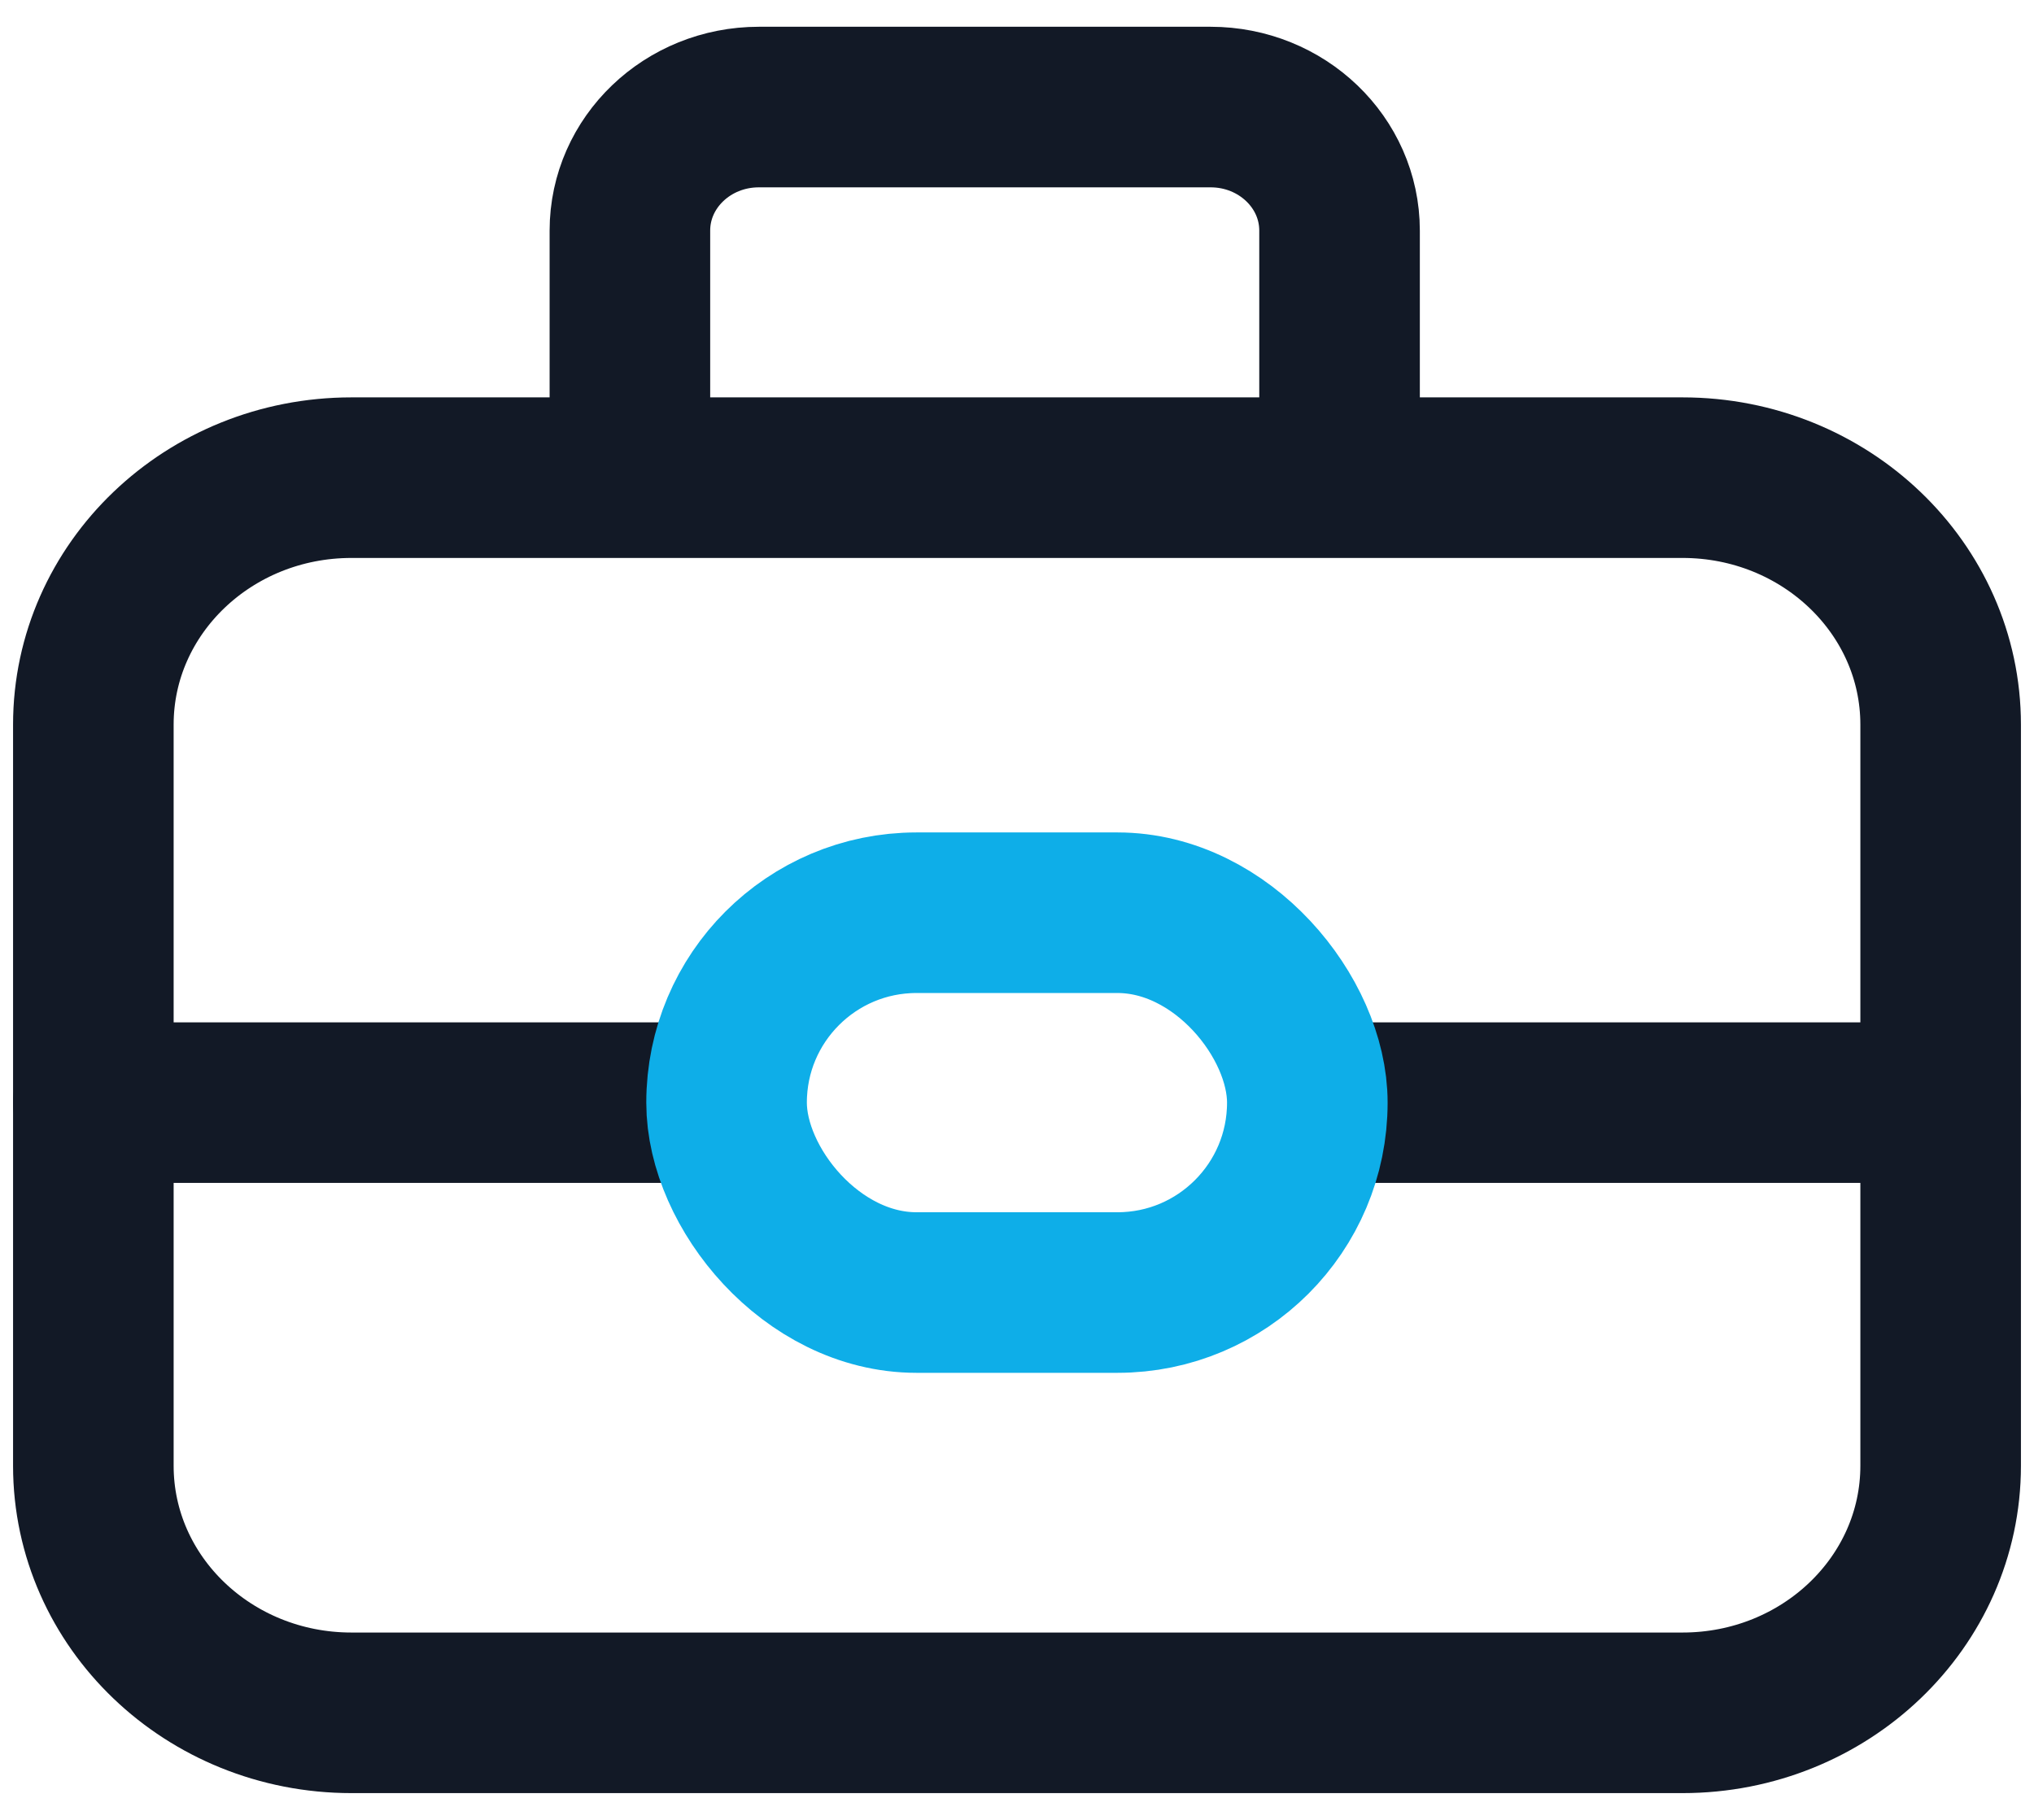
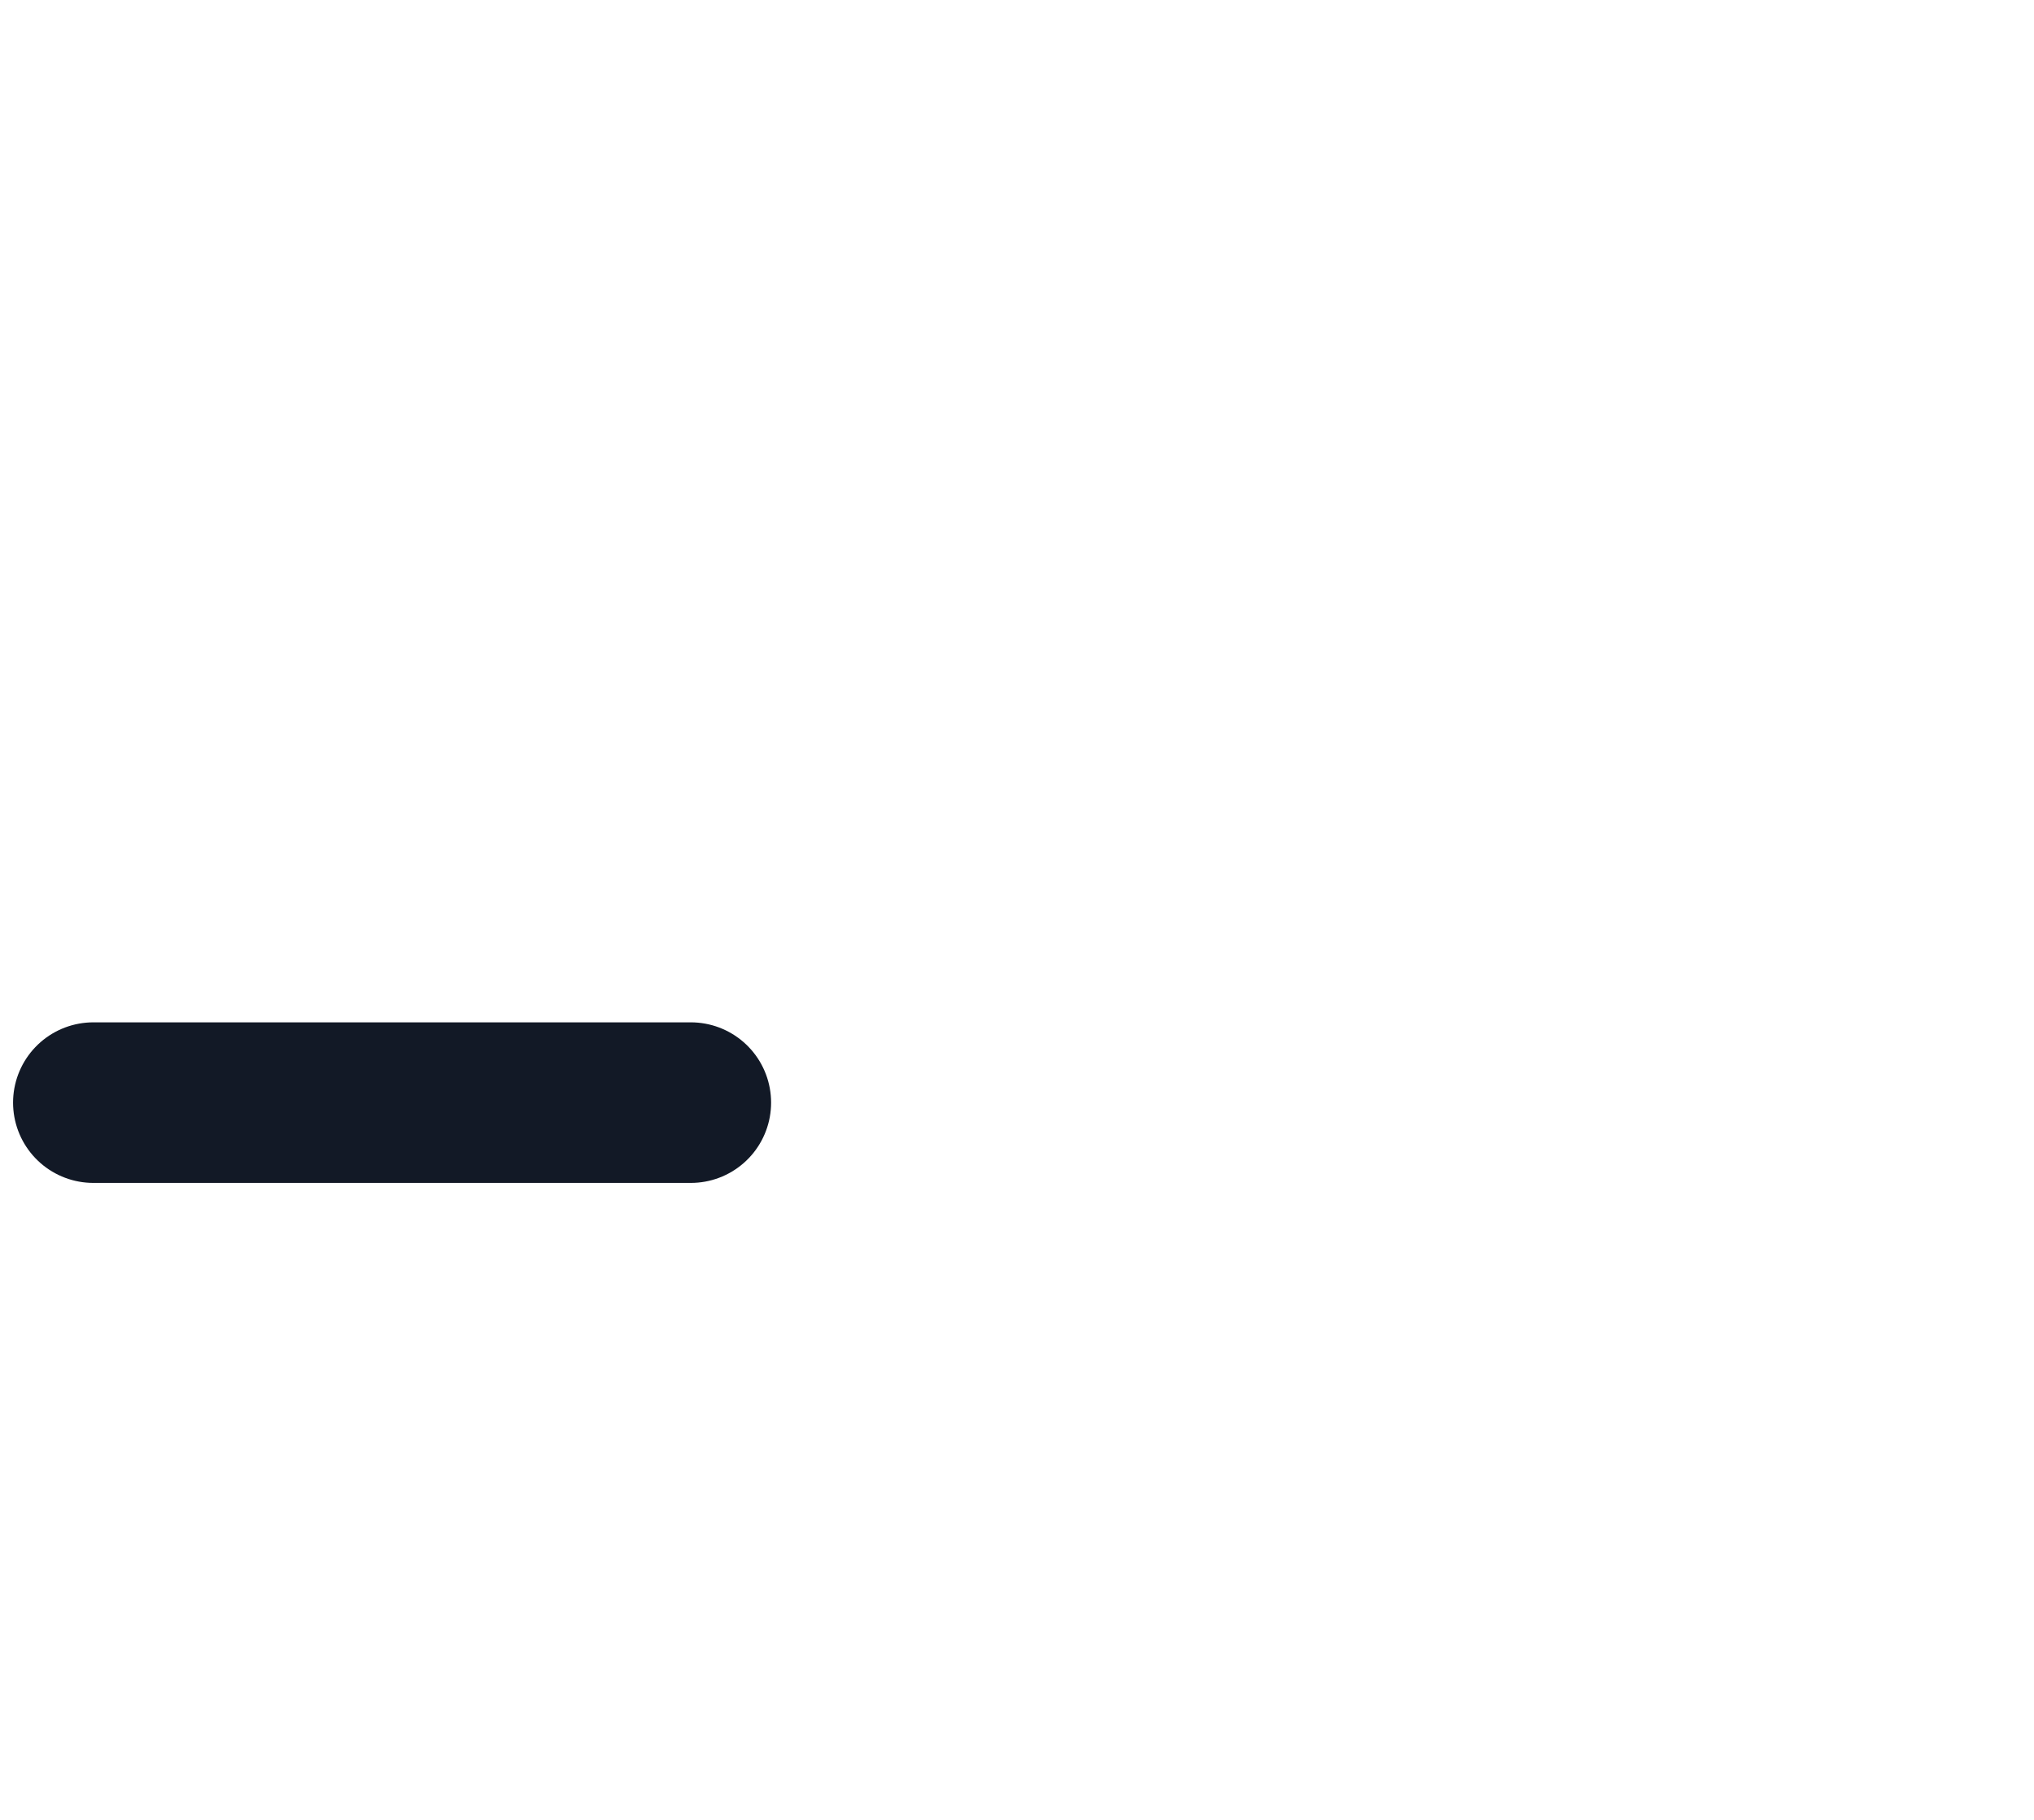
<svg xmlns="http://www.w3.org/2000/svg" width="19" height="17" viewBox="0 0 19 17" fill="none">
-   <path d="M5.884 4.462V2.154C5.884 1.517 6.423 1 7.089 1H11.308C11.974 1 12.513 1.517 12.513 2.154V4.462M3.283 16H15.717C17.048 16 18.128 14.967 18.128 13.692V6.769C18.128 5.495 17.048 4.462 15.717 4.462H3.283C1.951 4.462 0.872 5.495 0.872 6.769V13.692C0.872 14.967 1.951 16 3.283 16Z" stroke="#121926" stroke-width="1.5" stroke-linecap="round" />
  <path d="M0.872 10.3H6.453" stroke="#121926" stroke-width="1.5" stroke-linecap="round" stroke-linejoin="round" />
-   <path d="M12.547 10.3H18.127" stroke="#121926" stroke-width="1.5" stroke-linecap="round" stroke-linejoin="round" />
-   <rect x="6.787" y="8.526" width="5.425" height="3.548" rx="1.774" stroke="#0EAEE8" stroke-width="1.5" />
</svg>